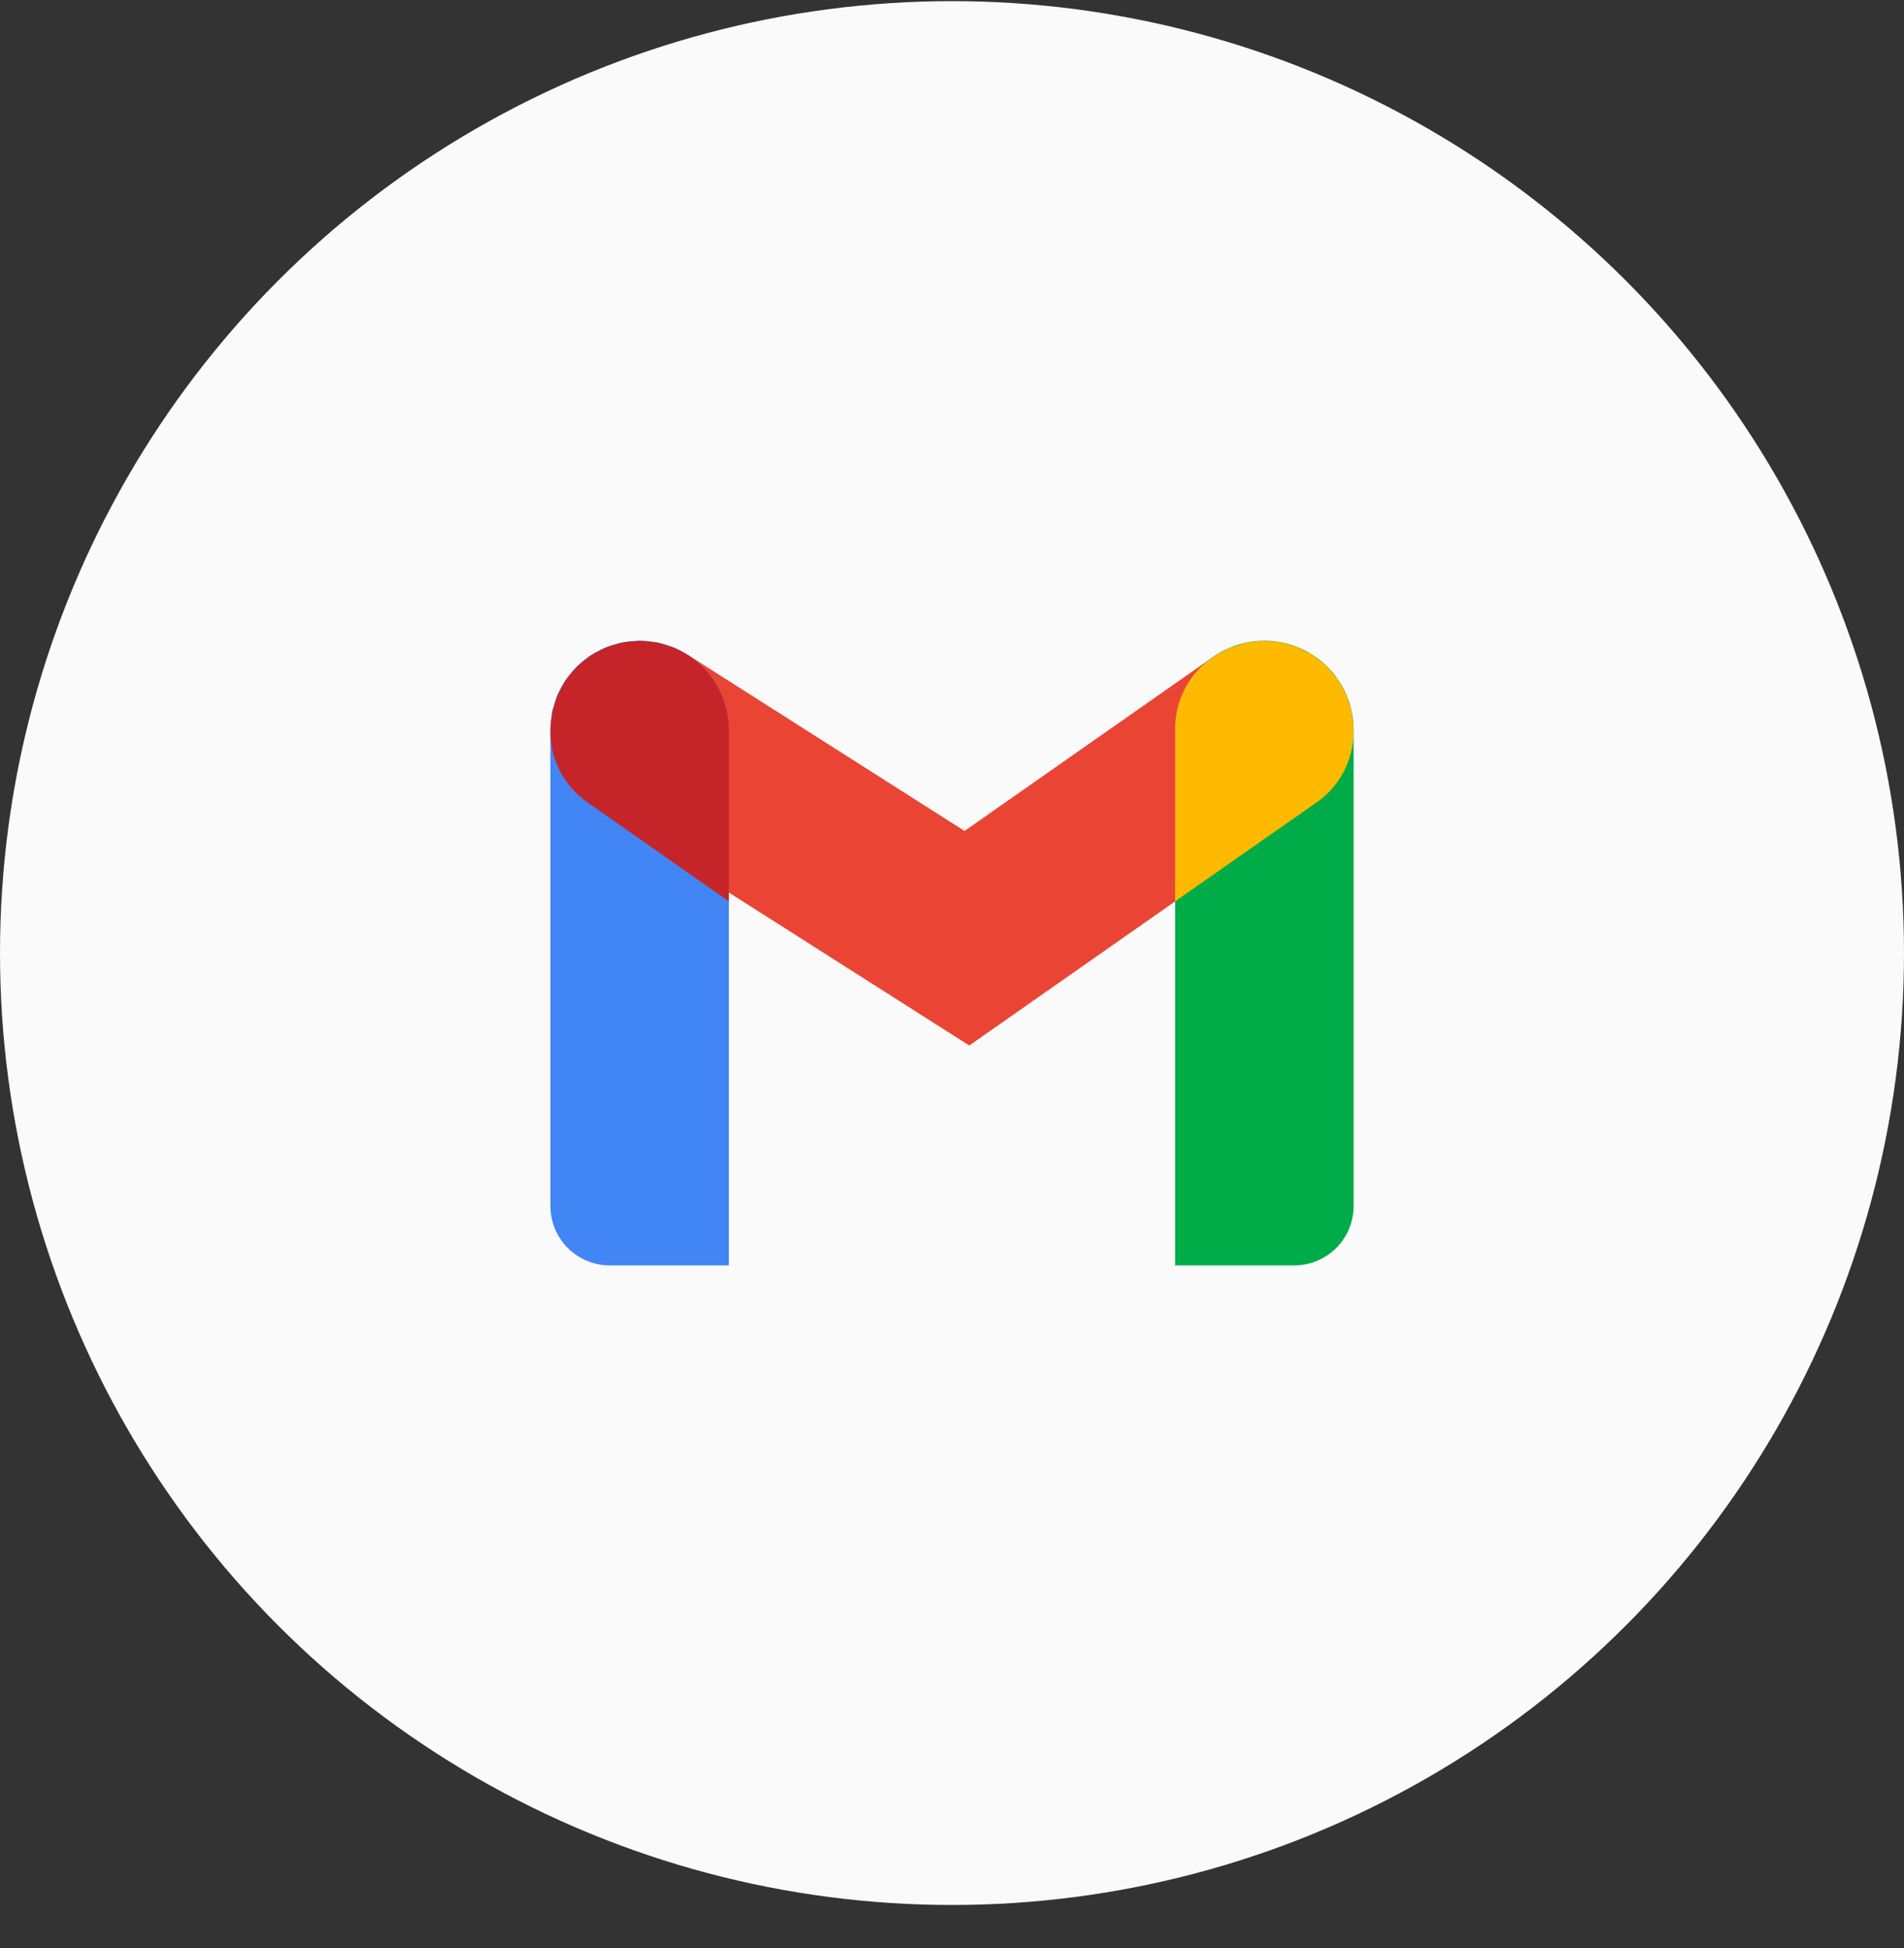
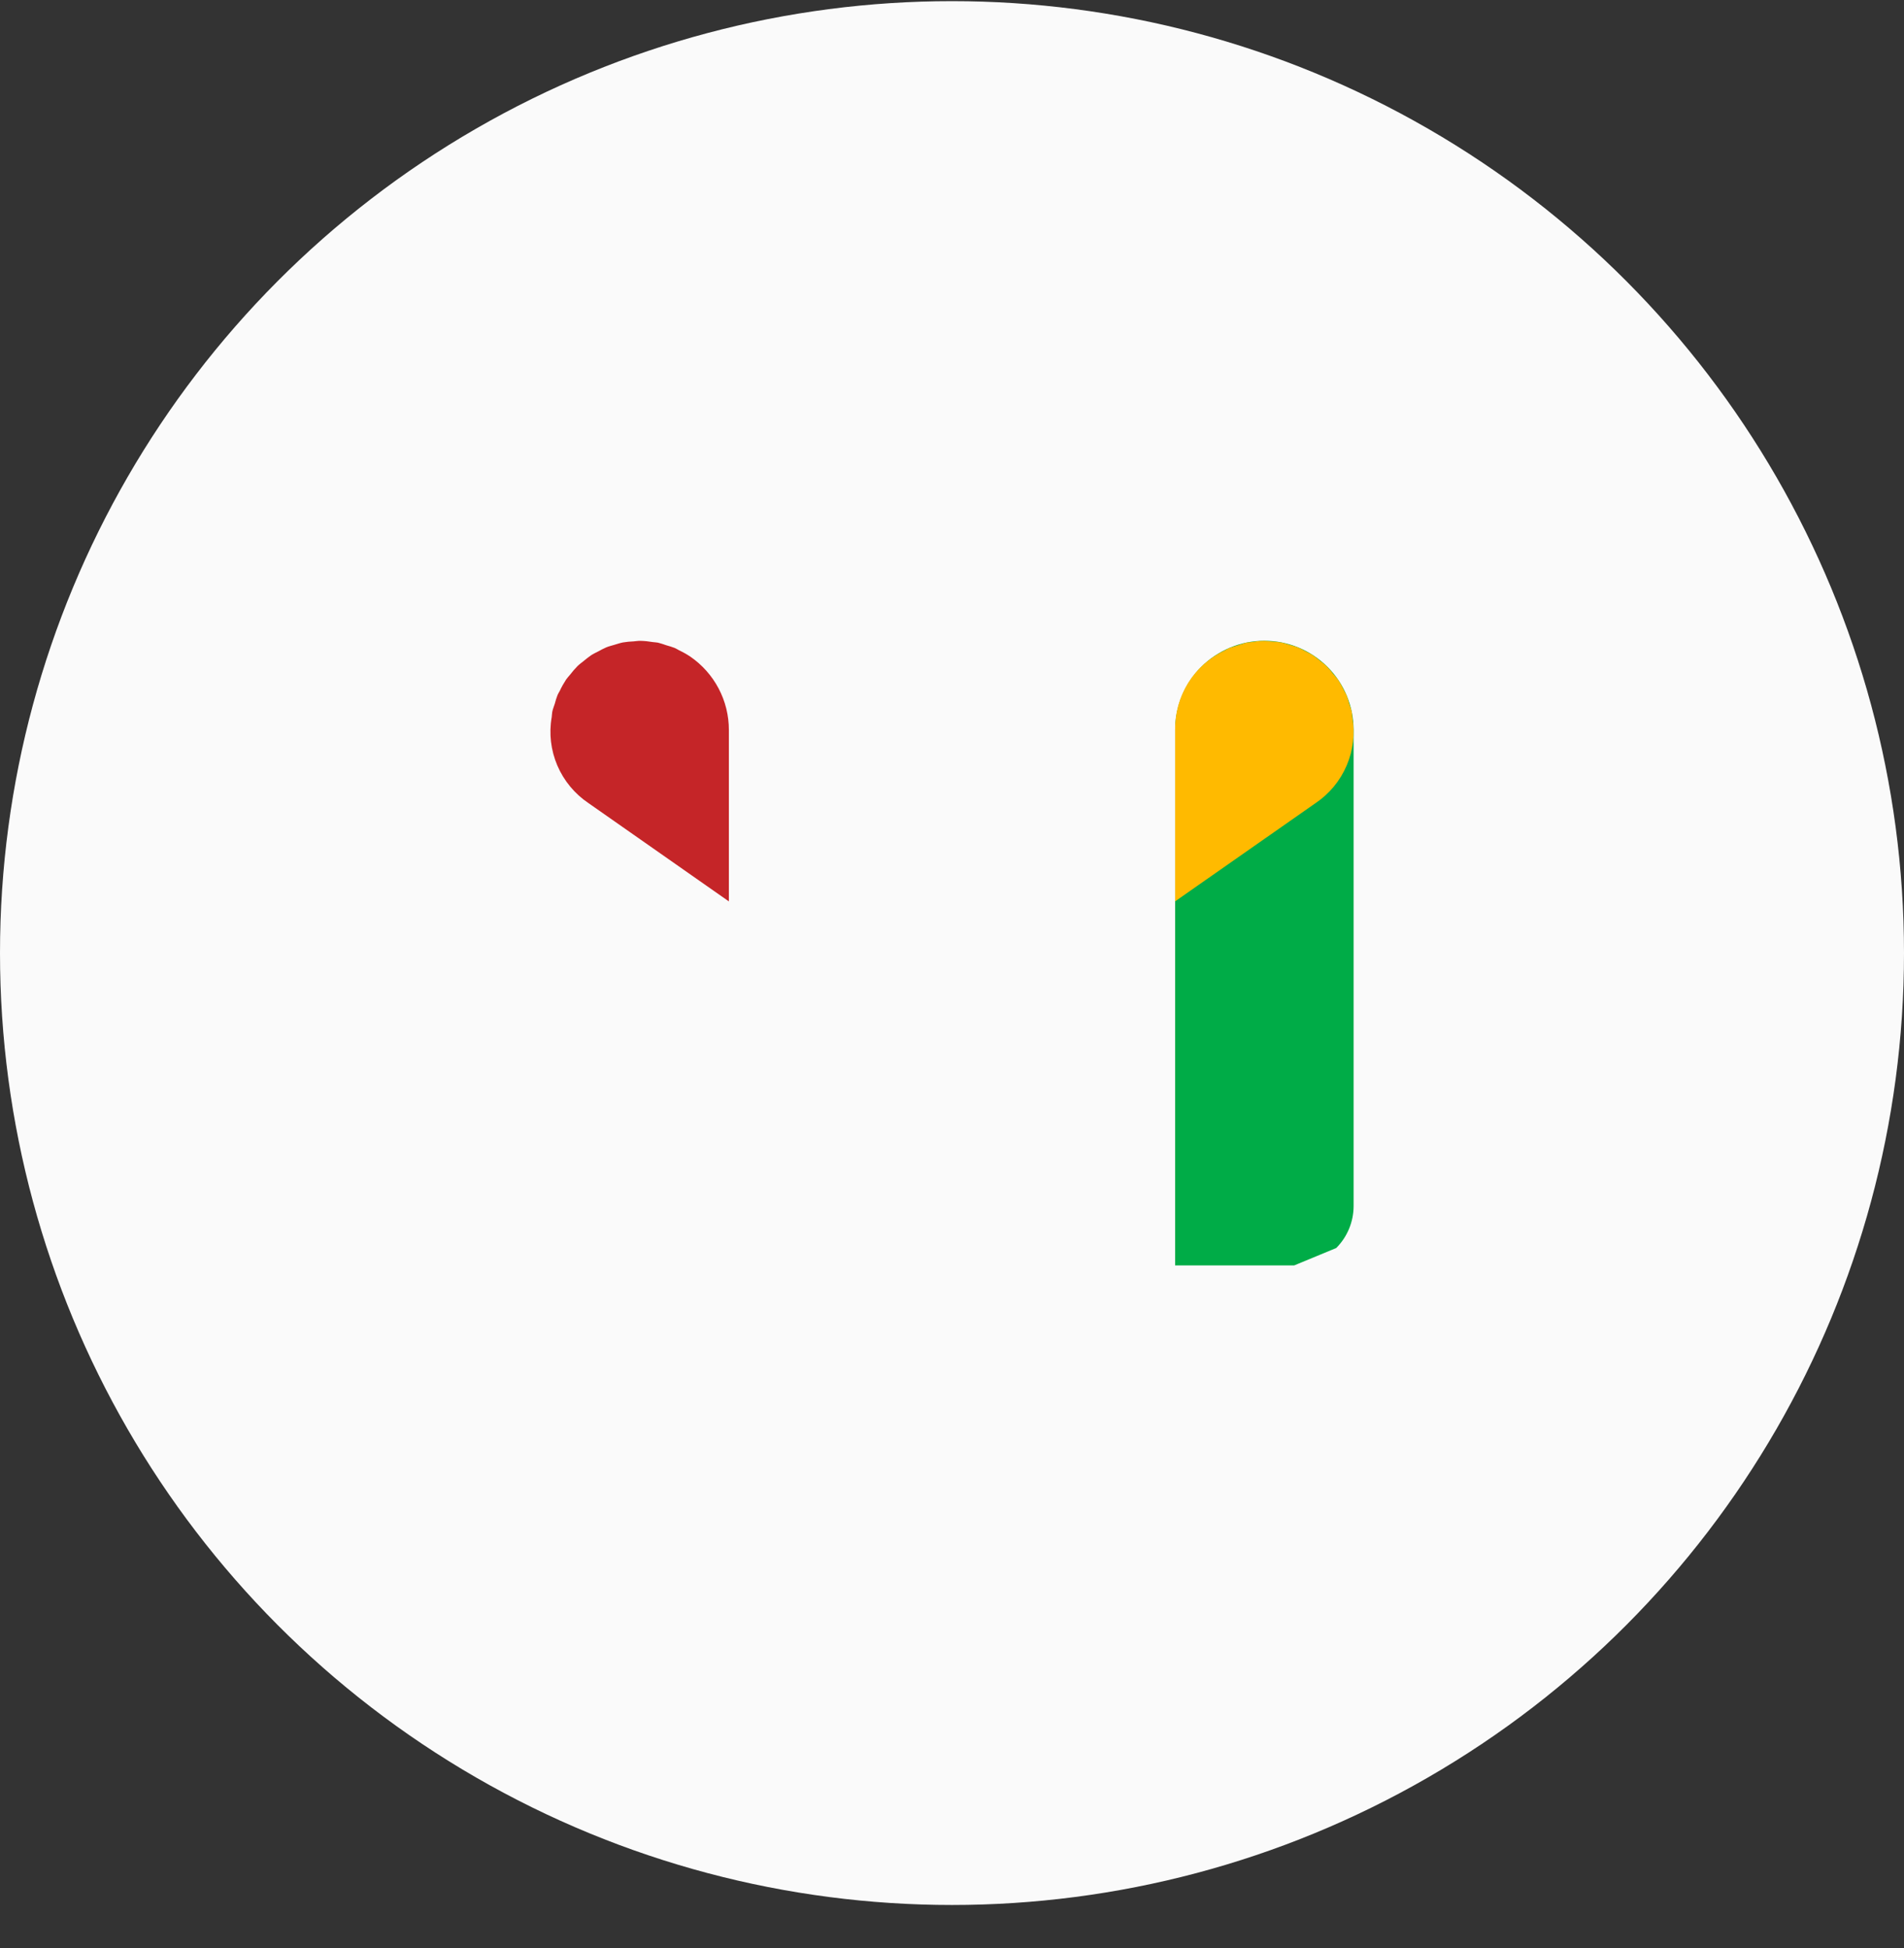
<svg xmlns="http://www.w3.org/2000/svg" width="43" height="44" viewBox="0 0 43 44" fill="none">
  <rect x="0" y="0" width="43" height="44" fill="#333333" stroke="none" />
  <circle cx="21.5" cy="21.526" r="21.5" fill="#FAFAFA" />
-   <path d="M21.89 23.614L13.364 18.188C12.923 17.896 12.614 17.443 12.504 16.927C12.394 16.41 12.491 15.87 12.775 15.424C13.059 14.979 13.506 14.662 14.021 14.543C14.536 14.424 15.077 14.511 15.528 14.787L21.783 18.768L27.399 14.836C27.837 14.539 28.375 14.427 28.895 14.523C29.416 14.619 29.878 14.915 30.181 15.349C30.485 15.783 30.605 16.318 30.517 16.84C30.429 17.362 30.14 17.829 29.71 18.139L21.89 23.614Z" fill="#EA4435" />
-   <path d="M29.227 28.581H26.539V16.487C26.539 15.953 26.751 15.44 27.129 15.062C27.507 14.684 28.02 14.472 28.555 14.472C29.089 14.472 29.602 14.684 29.98 15.062C30.358 15.44 30.57 15.953 30.57 16.487V27.237C30.57 27.594 30.429 27.936 30.177 28.188C29.925 28.439 29.583 28.581 29.227 28.581Z" fill="#00AC47" />
+   <path d="M29.227 28.581H26.539V16.487C26.539 15.953 26.751 15.44 27.129 15.062C27.507 14.684 28.02 14.472 28.555 14.472C29.089 14.472 29.602 14.684 29.98 15.062C30.358 15.44 30.57 15.953 30.57 16.487V27.237C30.57 27.594 30.429 27.936 30.177 28.188Z" fill="#00AC47" />
  <path d="M30.541 16.195C30.535 16.155 30.536 16.114 30.527 16.074C30.514 16.012 30.49 15.955 30.472 15.895C30.454 15.827 30.433 15.76 30.408 15.694C30.394 15.662 30.373 15.634 30.358 15.603C30.317 15.514 30.268 15.427 30.214 15.345C30.187 15.306 30.153 15.273 30.123 15.236C30.072 15.169 30.017 15.105 29.958 15.044C29.914 15.001 29.863 14.964 29.814 14.925C29.763 14.881 29.709 14.839 29.653 14.801C29.6 14.766 29.541 14.739 29.485 14.709C29.426 14.678 29.367 14.645 29.306 14.62C29.246 14.596 29.182 14.581 29.12 14.562C29.057 14.544 28.995 14.522 28.931 14.51C28.852 14.497 28.772 14.489 28.691 14.486C28.64 14.482 28.59 14.473 28.539 14.474C28.444 14.476 28.349 14.486 28.255 14.502C28.217 14.508 28.179 14.507 28.142 14.515C28.015 14.554 27.889 14.594 27.762 14.635C27.728 14.649 27.698 14.671 27.664 14.688C27.323 14.847 27.035 15.102 26.835 15.421C26.636 15.741 26.533 16.111 26.539 16.487V20.358L29.711 18.139C30.022 17.93 30.266 17.635 30.413 17.29C30.561 16.945 30.605 16.565 30.541 16.195Z" fill="#FFBA00" />
-   <path d="M14.445 14.472C14.98 14.472 15.493 14.684 15.871 15.062C16.249 15.44 16.461 15.953 16.461 16.487V28.581H13.773C13.417 28.581 13.075 28.439 12.823 28.188C12.571 27.936 12.43 27.594 12.43 27.237V16.487C12.43 15.953 12.642 15.44 13.02 15.062C13.398 14.684 13.911 14.472 14.445 14.472Z" fill="#4285F4" />
  <path d="M12.46 16.196C12.465 16.155 12.465 16.114 12.473 16.074C12.486 16.012 12.51 15.955 12.529 15.896C12.546 15.828 12.568 15.761 12.593 15.695C12.606 15.663 12.627 15.635 12.642 15.604C12.684 15.514 12.733 15.428 12.787 15.345C12.814 15.306 12.848 15.273 12.877 15.236C12.928 15.169 12.983 15.105 13.042 15.045C13.087 15.001 13.138 14.965 13.186 14.926C13.238 14.882 13.292 14.84 13.348 14.801C13.401 14.766 13.459 14.739 13.516 14.71C13.574 14.677 13.634 14.647 13.695 14.62C13.755 14.596 13.819 14.581 13.881 14.562C13.943 14.544 14.005 14.522 14.069 14.51C14.149 14.497 14.229 14.489 14.309 14.486C14.36 14.482 14.411 14.473 14.462 14.474C14.557 14.476 14.652 14.486 14.745 14.502C14.783 14.508 14.821 14.507 14.859 14.515C14.924 14.532 14.988 14.552 15.051 14.575C15.115 14.592 15.177 14.612 15.238 14.635C15.273 14.649 15.303 14.671 15.337 14.688C15.424 14.729 15.508 14.776 15.588 14.829C15.857 15.014 16.078 15.262 16.23 15.551C16.382 15.839 16.461 16.161 16.461 16.488V20.359L13.29 18.139C12.979 17.93 12.735 17.635 12.587 17.29C12.44 16.945 12.395 16.565 12.46 16.196Z" fill="#C52528" />
</svg>